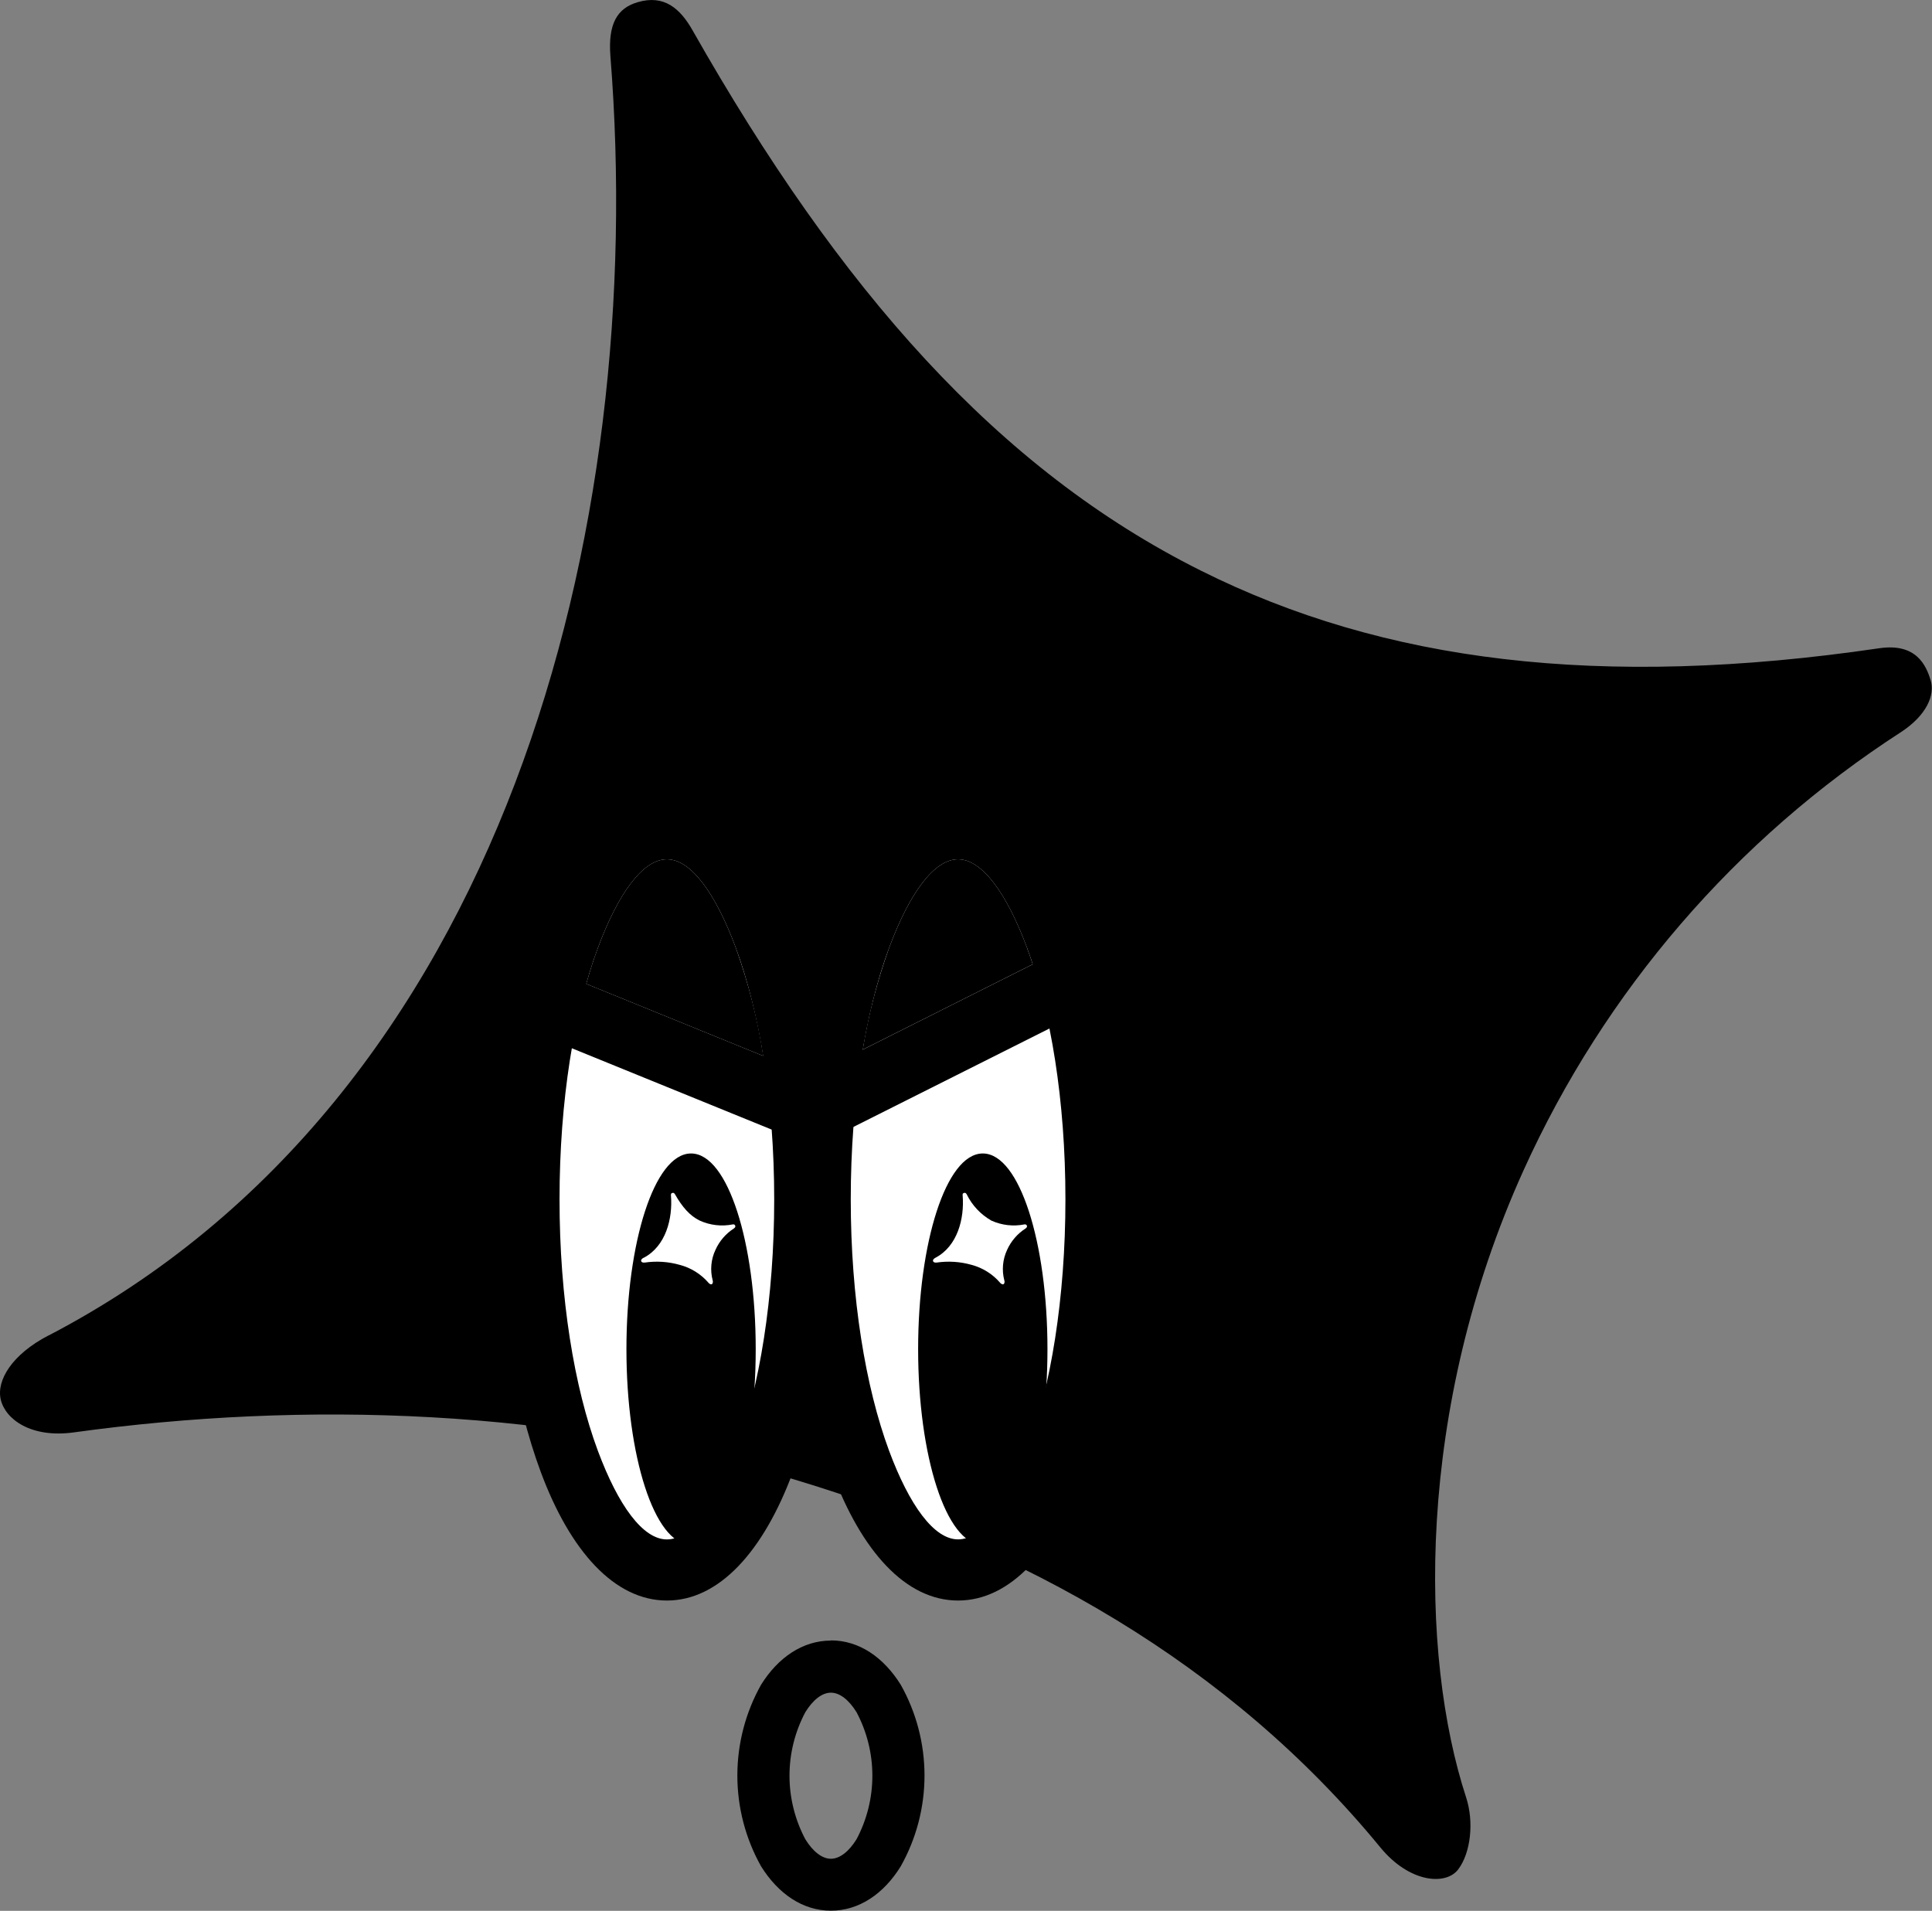
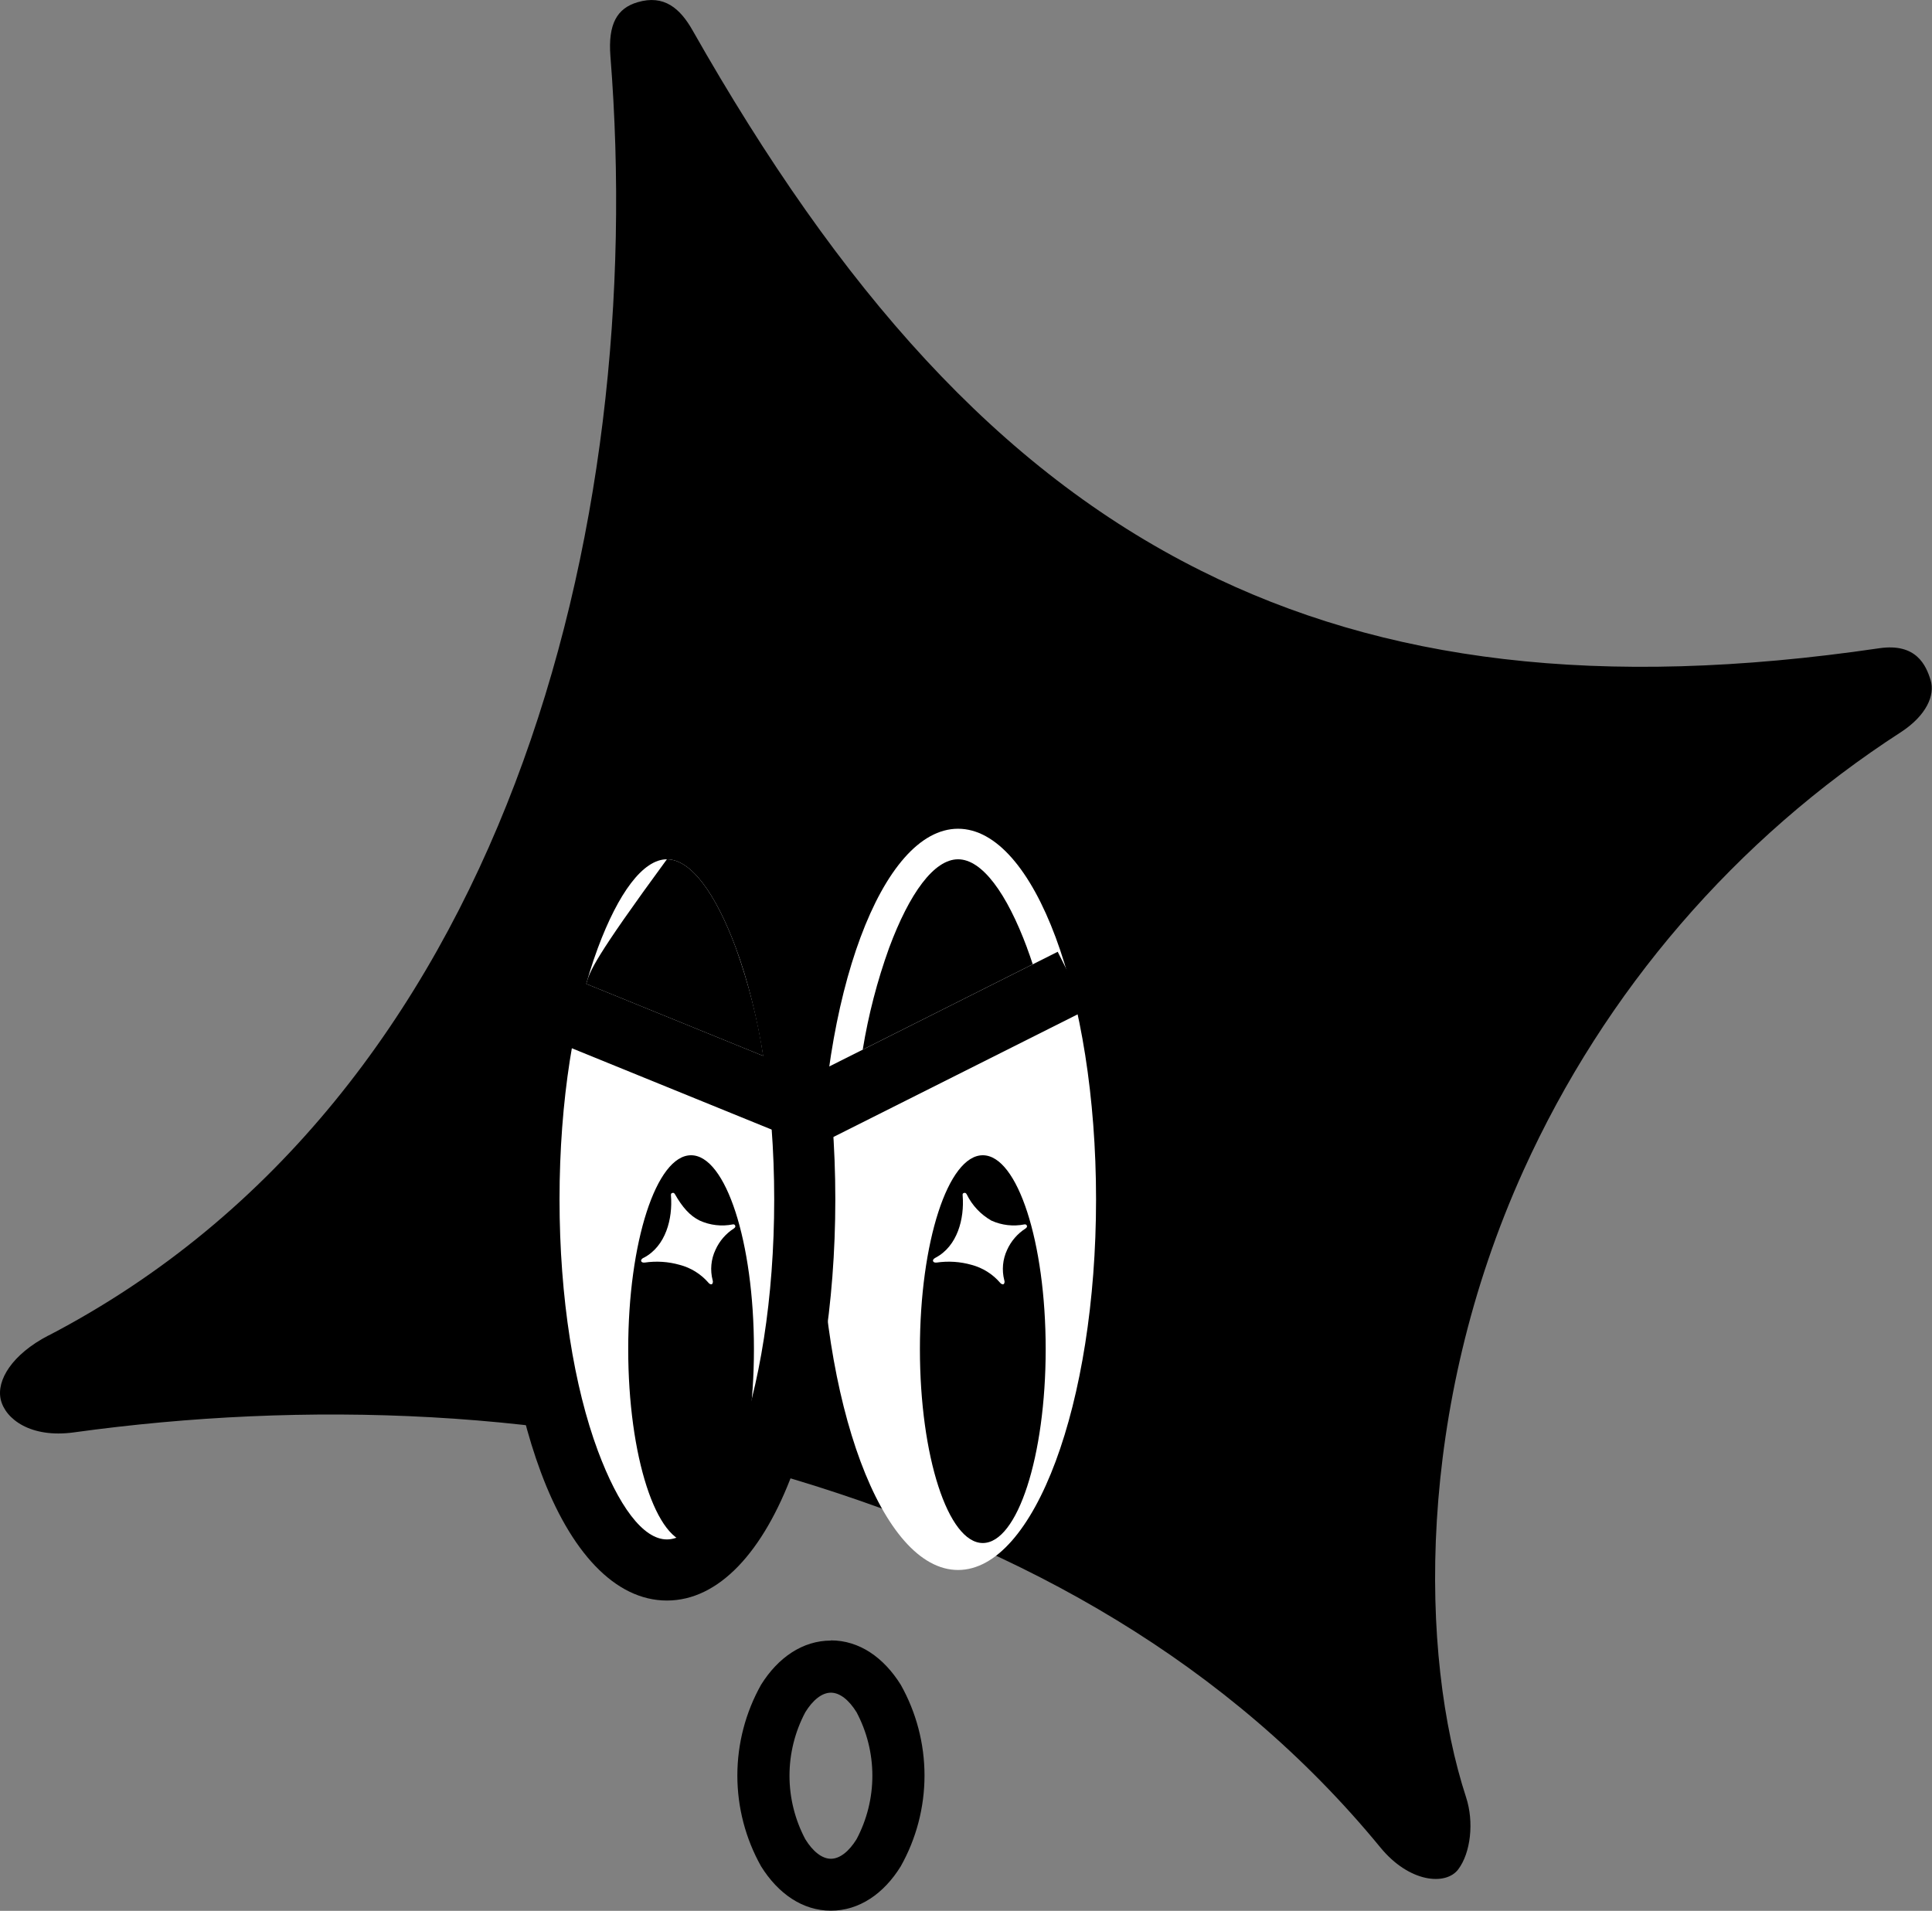
<svg xmlns="http://www.w3.org/2000/svg" width="276" height="273" viewBox="0 0 276 273" fill="none">
  <rect x="0" y="0" width="276" height="273" fill="#808080" stroke="none" />
  <path fill-rule="evenodd" clip-rule="evenodd" d="M6.908 190.801C1.739 193.49 -0.541 197.198 0.109 199.963C0.76 202.727 4.375 205.491 10.544 204.642C43.41 200.106 79.659 201.18 113.422 211.354C146.288 221.255 175.498 237.511 197.21 263.955C201.318 268.963 206.536 269.429 208.316 267.075C210.096 264.721 210.603 260.322 209.439 256.771C202.825 236.519 202.181 201.351 217.656 167.183C229.251 141.576 247.973 119.844 271.59 104.579C275.185 102.226 276.458 99.331 275.808 97.19C275.158 95.048 273.754 91.84 268.468 92.613C228.584 98.469 197.648 94.569 171.575 81.535C142.557 67.051 119.982 41.435 98.94 4.338C97.181 1.232 94.88 -0.821 91.066 0.322C88.177 1.177 86.835 3.401 87.204 8.053C92.552 75.33 72.291 156.756 6.936 190.801" fill="black" />
  <path fill-rule="evenodd" clip-rule="evenodd" d="M136.866 118.4C147.753 118.4 156.579 142.107 156.579 171.35C156.579 200.592 147.753 224.299 136.866 224.299C125.979 224.299 117.16 200.592 117.16 171.35C117.16 142.107 125.986 118.4 136.866 118.4Z" fill="white" />
-   <path d="M146.726 135.429C143.816 127.602 140.297 122.765 136.866 122.765C133.436 122.765 129.923 127.602 127.013 135.429C123.624 144.529 121.536 157.221 121.536 171.35C121.536 185.444 123.638 198.143 127.013 207.27C129.923 215.09 133.443 219.927 136.866 219.927C140.29 219.927 143.816 215.09 146.726 207.27C150.109 198.17 152.204 185.471 152.204 171.343C152.204 157.214 150.109 144.522 146.726 135.423M136.866 114.028C144.323 114.028 150.663 121.041 154.881 132.385C158.626 142.449 160.948 156.229 160.948 171.343C160.948 186.457 158.626 200.243 154.881 210.301C150.636 221.679 144.323 228.664 136.866 228.664C129.41 228.664 123.076 221.651 118.858 210.314C115.12 200.277 112.812 186.498 112.812 171.356C112.812 156.243 115.134 142.463 118.879 132.398C123.076 121.048 129.41 114.035 136.866 114.035V114.028Z" fill="black" />
  <path fill-rule="evenodd" clip-rule="evenodd" d="M95.269 118.4C106.149 118.4 114.975 142.107 114.975 171.35C114.975 200.592 106.129 224.299 95.269 224.299C84.41 224.299 75.564 200.592 75.564 171.35C75.564 142.107 84.382 118.4 95.269 118.4Z" fill="white" />
  <path d="M95.271 122.765C91.847 122.765 88.328 127.602 85.411 135.429C82.028 144.529 79.933 157.221 79.933 171.349C79.933 185.478 82.028 198.177 85.411 207.276C88.328 215.097 91.84 219.934 95.271 219.934C98.701 219.934 102.214 215.097 105.124 207.276C108.513 198.177 110.601 185.478 110.601 171.349C110.601 157.248 108.499 144.556 105.124 135.429C102.214 127.602 98.701 122.765 95.271 122.765ZM95.271 114.034C102.727 114.034 109.061 121.047 113.285 132.391C117.017 142.422 119.331 156.201 119.331 171.349C119.331 186.463 117.017 200.25 113.272 210.307C109.061 221.679 102.707 228.664 95.271 228.664C87.835 228.664 81.481 221.679 77.256 210.307C73.511 200.25 71.196 186.463 71.196 171.349C71.196 156.235 73.511 142.456 77.256 132.391C81.481 121.047 87.814 114.034 95.271 114.034Z" fill="black" />
  <path fill-rule="evenodd" clip-rule="evenodd" d="M140.399 165.048C145.357 165.048 149.383 177.452 149.383 192.751C149.383 208.05 145.357 220.447 140.399 220.447C135.442 220.447 131.416 208.05 131.416 192.751C131.416 177.452 135.442 165.048 140.399 165.048Z" fill="black" />
-   <path d="M140.399 165.048C145.357 165.048 149.383 177.452 149.383 192.751C149.383 208.05 145.357 220.447 140.399 220.447C135.442 220.447 131.416 208.05 131.416 192.751C131.416 177.452 135.442 165.048 140.399 165.048Z" stroke="black" stroke-width="0.509" stroke-miterlimit="22.93" />
  <path fill-rule="evenodd" clip-rule="evenodd" d="M98.722 165.048C103.686 165.048 107.705 177.452 107.705 192.751C107.705 208.05 103.686 220.447 98.722 220.447C93.757 220.447 89.745 208.05 89.745 192.751C89.745 177.452 93.764 165.048 98.722 165.048Z" fill="black" />
-   <path d="M98.722 165.048C103.686 165.048 107.705 177.452 107.705 192.751C107.705 208.05 103.686 220.447 98.722 220.447C93.757 220.447 89.745 208.05 89.745 192.751C89.745 177.452 93.764 165.048 98.722 165.048Z" stroke="black" stroke-width="0.509" stroke-miterlimit="22.93" />
  <path fill-rule="evenodd" clip-rule="evenodd" d="M91.916 179.704C91.669 179.84 91.553 180.018 91.587 180.155C91.621 180.292 91.792 180.422 92.094 180.381C93.769 180.133 95.477 180.245 97.106 180.709C98.703 181.126 100.136 182.019 101.214 183.268C101.413 183.515 101.666 183.535 101.755 183.419C101.8 183.345 101.829 183.262 101.838 183.175C101.848 183.089 101.838 183.002 101.81 182.919C101.426 181.462 101.569 179.916 102.214 178.554C102.775 177.307 103.686 176.25 104.836 175.51C105.014 175.393 105.076 175.25 105.041 175.147C105.034 175.108 105.019 175.071 104.997 175.039C104.975 175.006 104.946 174.979 104.912 174.958C104.879 174.937 104.841 174.924 104.802 174.919C104.763 174.914 104.723 174.917 104.685 174.928C103.095 175.244 101.446 175.055 99.968 174.387C98.55 173.703 97.455 172.431 96.428 170.624C96.339 170.474 96.229 170.371 96.044 170.433C95.859 170.494 95.839 170.583 95.853 170.809C96.113 174.086 95.127 178.048 91.943 179.704" fill="white" />
  <path fill-rule="evenodd" clip-rule="evenodd" d="M133.614 179.704C133.361 179.84 133.251 180.018 133.285 180.155C133.32 180.292 133.491 180.422 133.792 180.381C135.467 180.133 137.176 180.245 138.804 180.709C140.39 181.132 141.81 182.024 142.878 183.268C143.084 183.515 143.337 183.535 143.419 183.419C143.468 183.346 143.498 183.263 143.507 183.176C143.517 183.089 143.505 183.001 143.474 182.919C143.094 181.462 143.237 179.917 143.878 178.554C144.442 177.307 145.355 176.25 146.507 175.51C146.678 175.393 146.74 175.25 146.713 175.147C146.704 175.108 146.687 175.072 146.664 175.04C146.641 175.008 146.612 174.981 146.578 174.96C146.544 174.94 146.506 174.927 146.467 174.921C146.428 174.915 146.388 174.918 146.35 174.928C144.759 175.243 143.11 175.054 141.632 174.387C140.102 173.517 138.87 172.206 138.099 170.624C138.01 170.474 137.9 170.371 137.709 170.433C137.517 170.494 137.503 170.583 137.524 170.809C137.784 174.086 136.798 178.048 133.614 179.704Z" fill="white" />
  <path d="M78.187 138.296L115.901 153.65L151.102 135.977L155.252 144.262L116.271 163.837L74.689 146.91L78.187 138.296Z" fill="black" />
  <path d="M122.364 244.62C121.296 242.896 119.995 241.828 118.701 241.828C117.407 241.828 116.106 242.896 115.045 244.62C113.561 247.414 112.785 250.529 112.785 253.692C112.785 256.855 113.561 259.97 115.045 262.765C116.106 264.489 117.414 265.556 118.701 265.556C119.988 265.556 121.296 264.489 122.364 262.765C123.848 259.97 124.624 256.855 124.624 253.692C124.624 250.529 123.848 247.414 122.364 244.62ZM118.701 234.357C122.741 234.357 126.233 236.779 128.677 240.693C130.904 244.654 132.073 249.121 132.073 253.665C132.073 258.208 130.904 262.676 128.677 266.637C126.26 270.551 122.741 272.973 118.701 272.973C114.661 272.973 111.169 270.551 108.725 266.637C106.503 262.674 105.336 258.208 105.336 253.665C105.336 249.122 106.503 244.656 108.725 240.693C111.149 236.806 114.668 234.384 118.701 234.384V234.357Z" fill="black" />
  <path fill-rule="evenodd" clip-rule="evenodd" d="M146.727 135.429C143.817 127.602 140.297 122.765 136.867 122.765C133.437 122.765 129.924 127.602 127.014 135.429C125.314 140.145 124.054 145.008 123.248 149.955L147.535 137.762C147.275 136.962 147.001 136.182 146.72 135.429" fill="black" />
-   <path fill-rule="evenodd" clip-rule="evenodd" d="M109.04 150.858C108.233 145.601 106.922 140.435 105.124 135.429C102.214 127.602 98.701 122.765 95.271 122.765C91.84 122.765 88.328 127.602 85.411 135.429C84.815 137.03 84.261 138.748 83.747 140.561L109.04 150.858Z" fill="black" />
+   <path fill-rule="evenodd" clip-rule="evenodd" d="M109.04 150.858C108.233 145.601 106.922 140.435 105.124 135.429C102.214 127.602 98.701 122.765 95.271 122.765C84.815 137.03 84.261 138.748 83.747 140.561L109.04 150.858Z" fill="black" />
</svg>